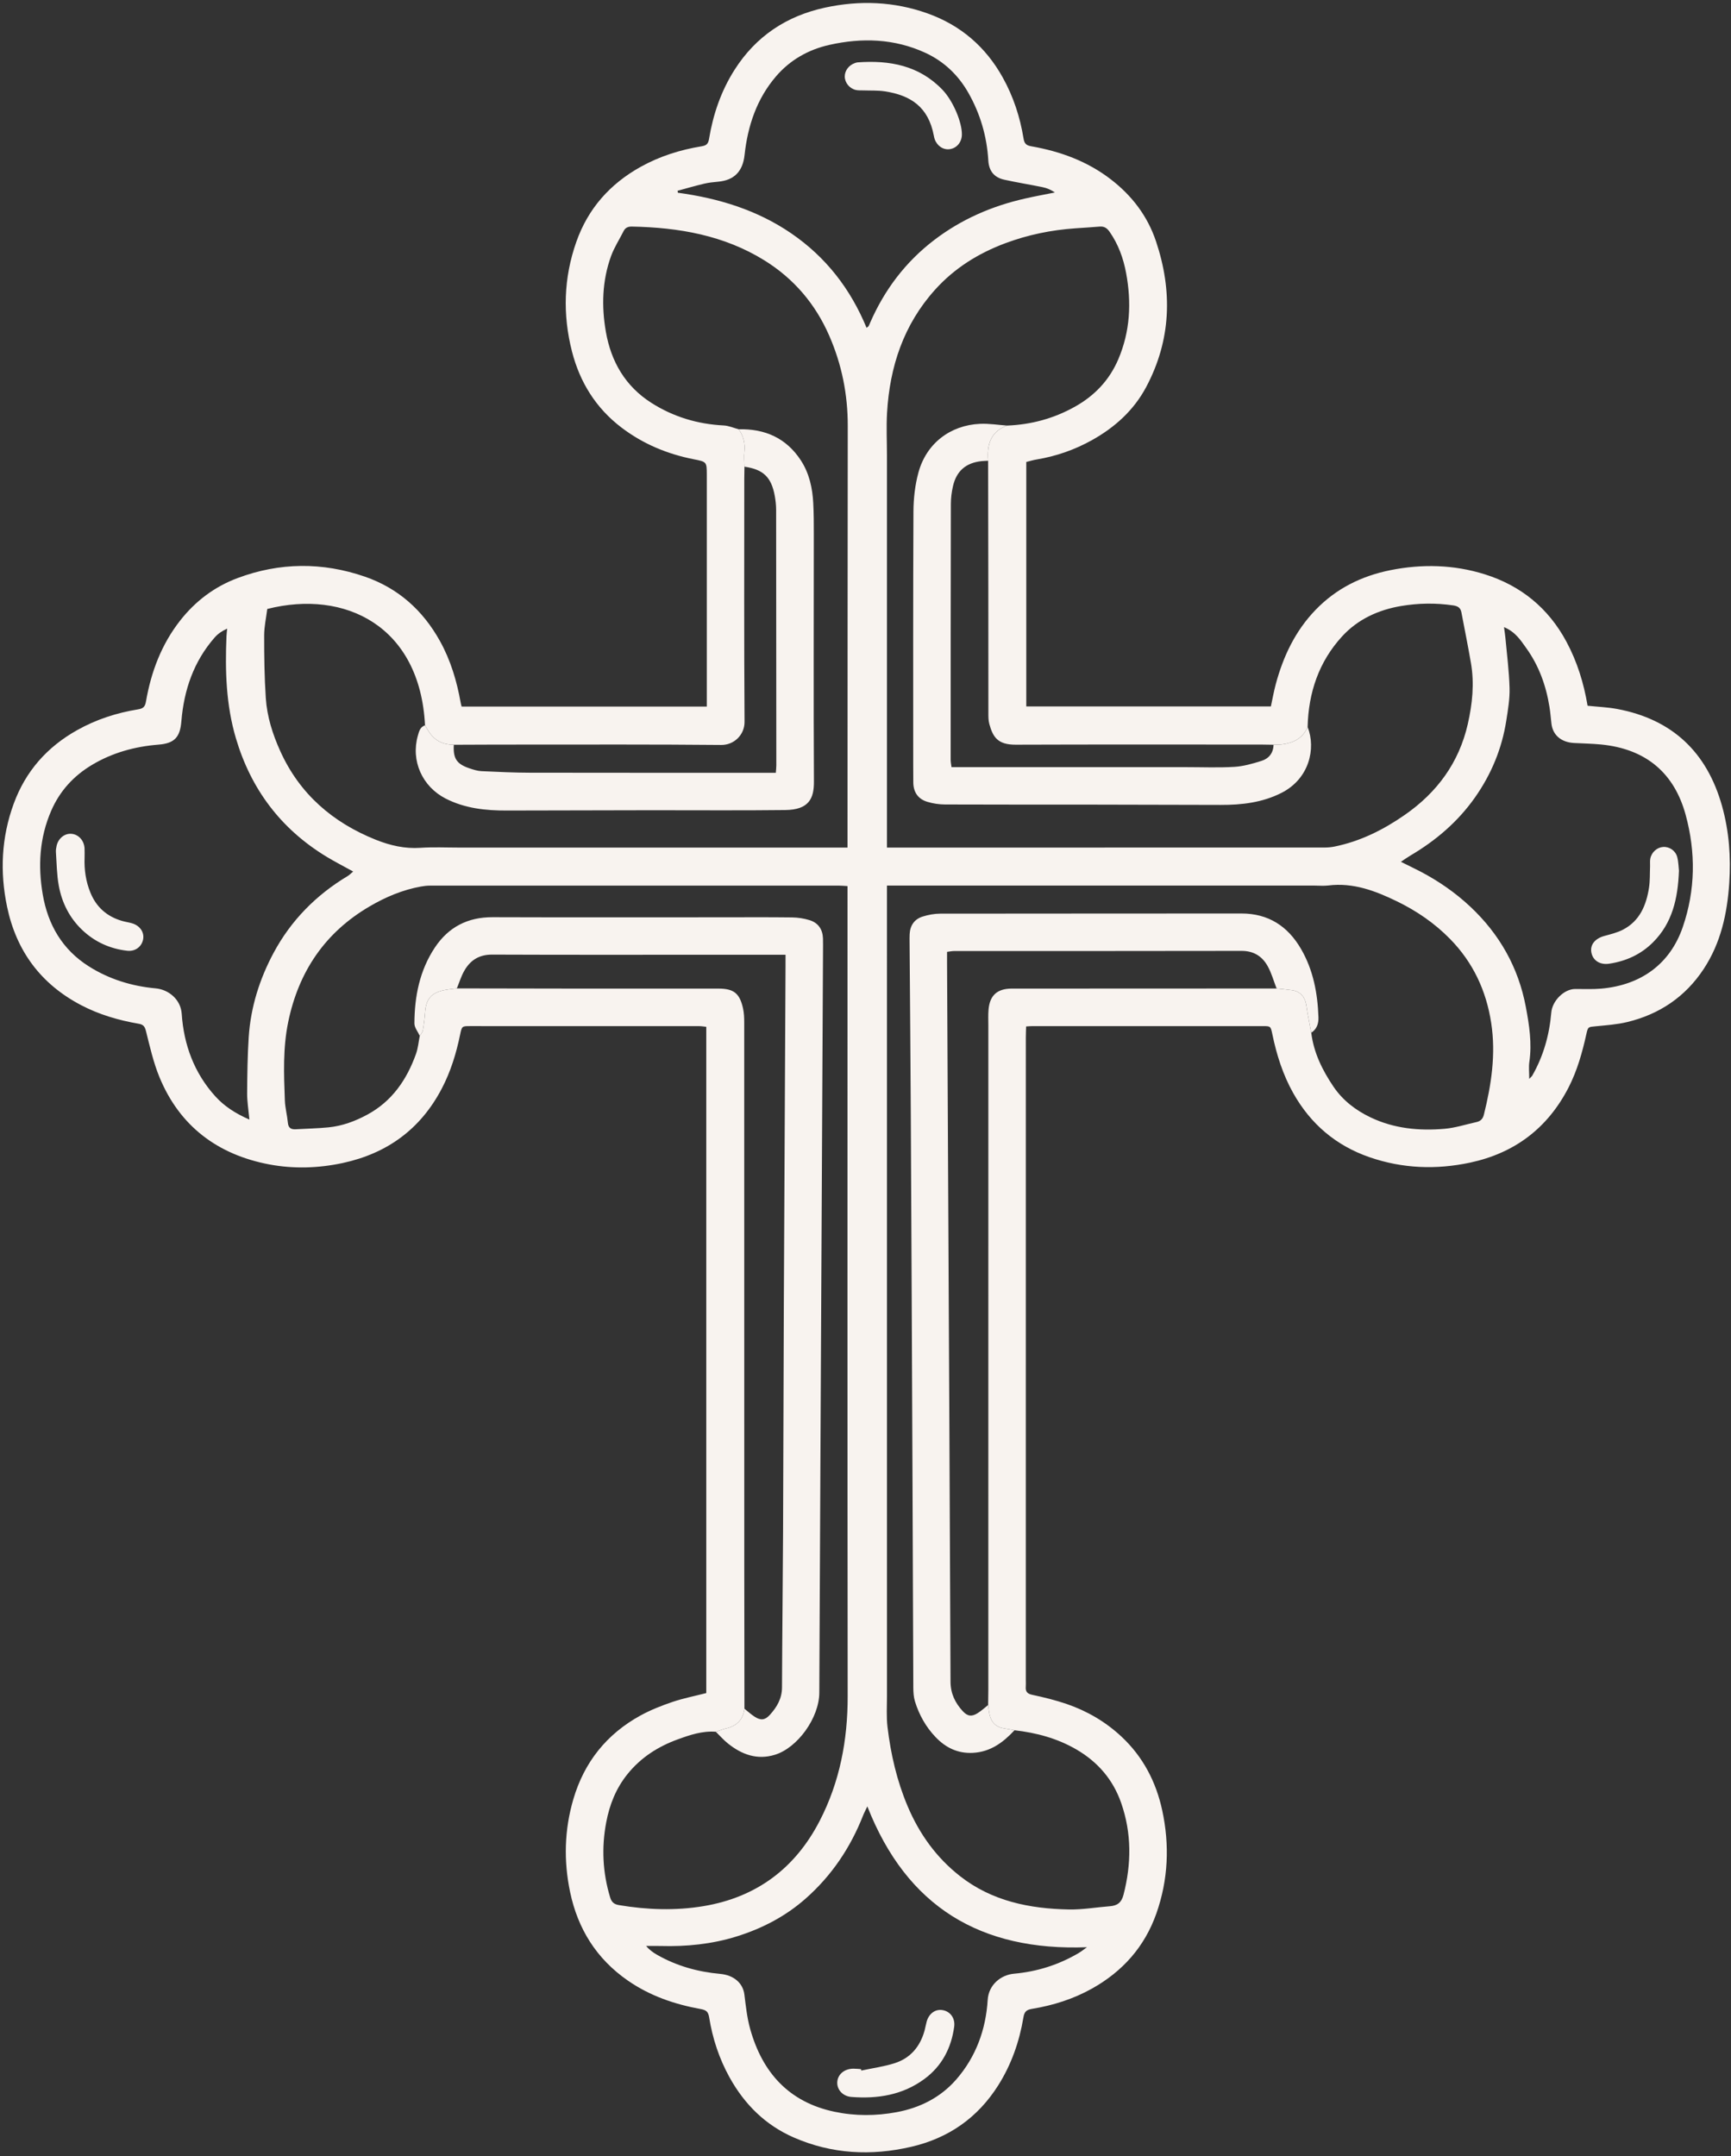
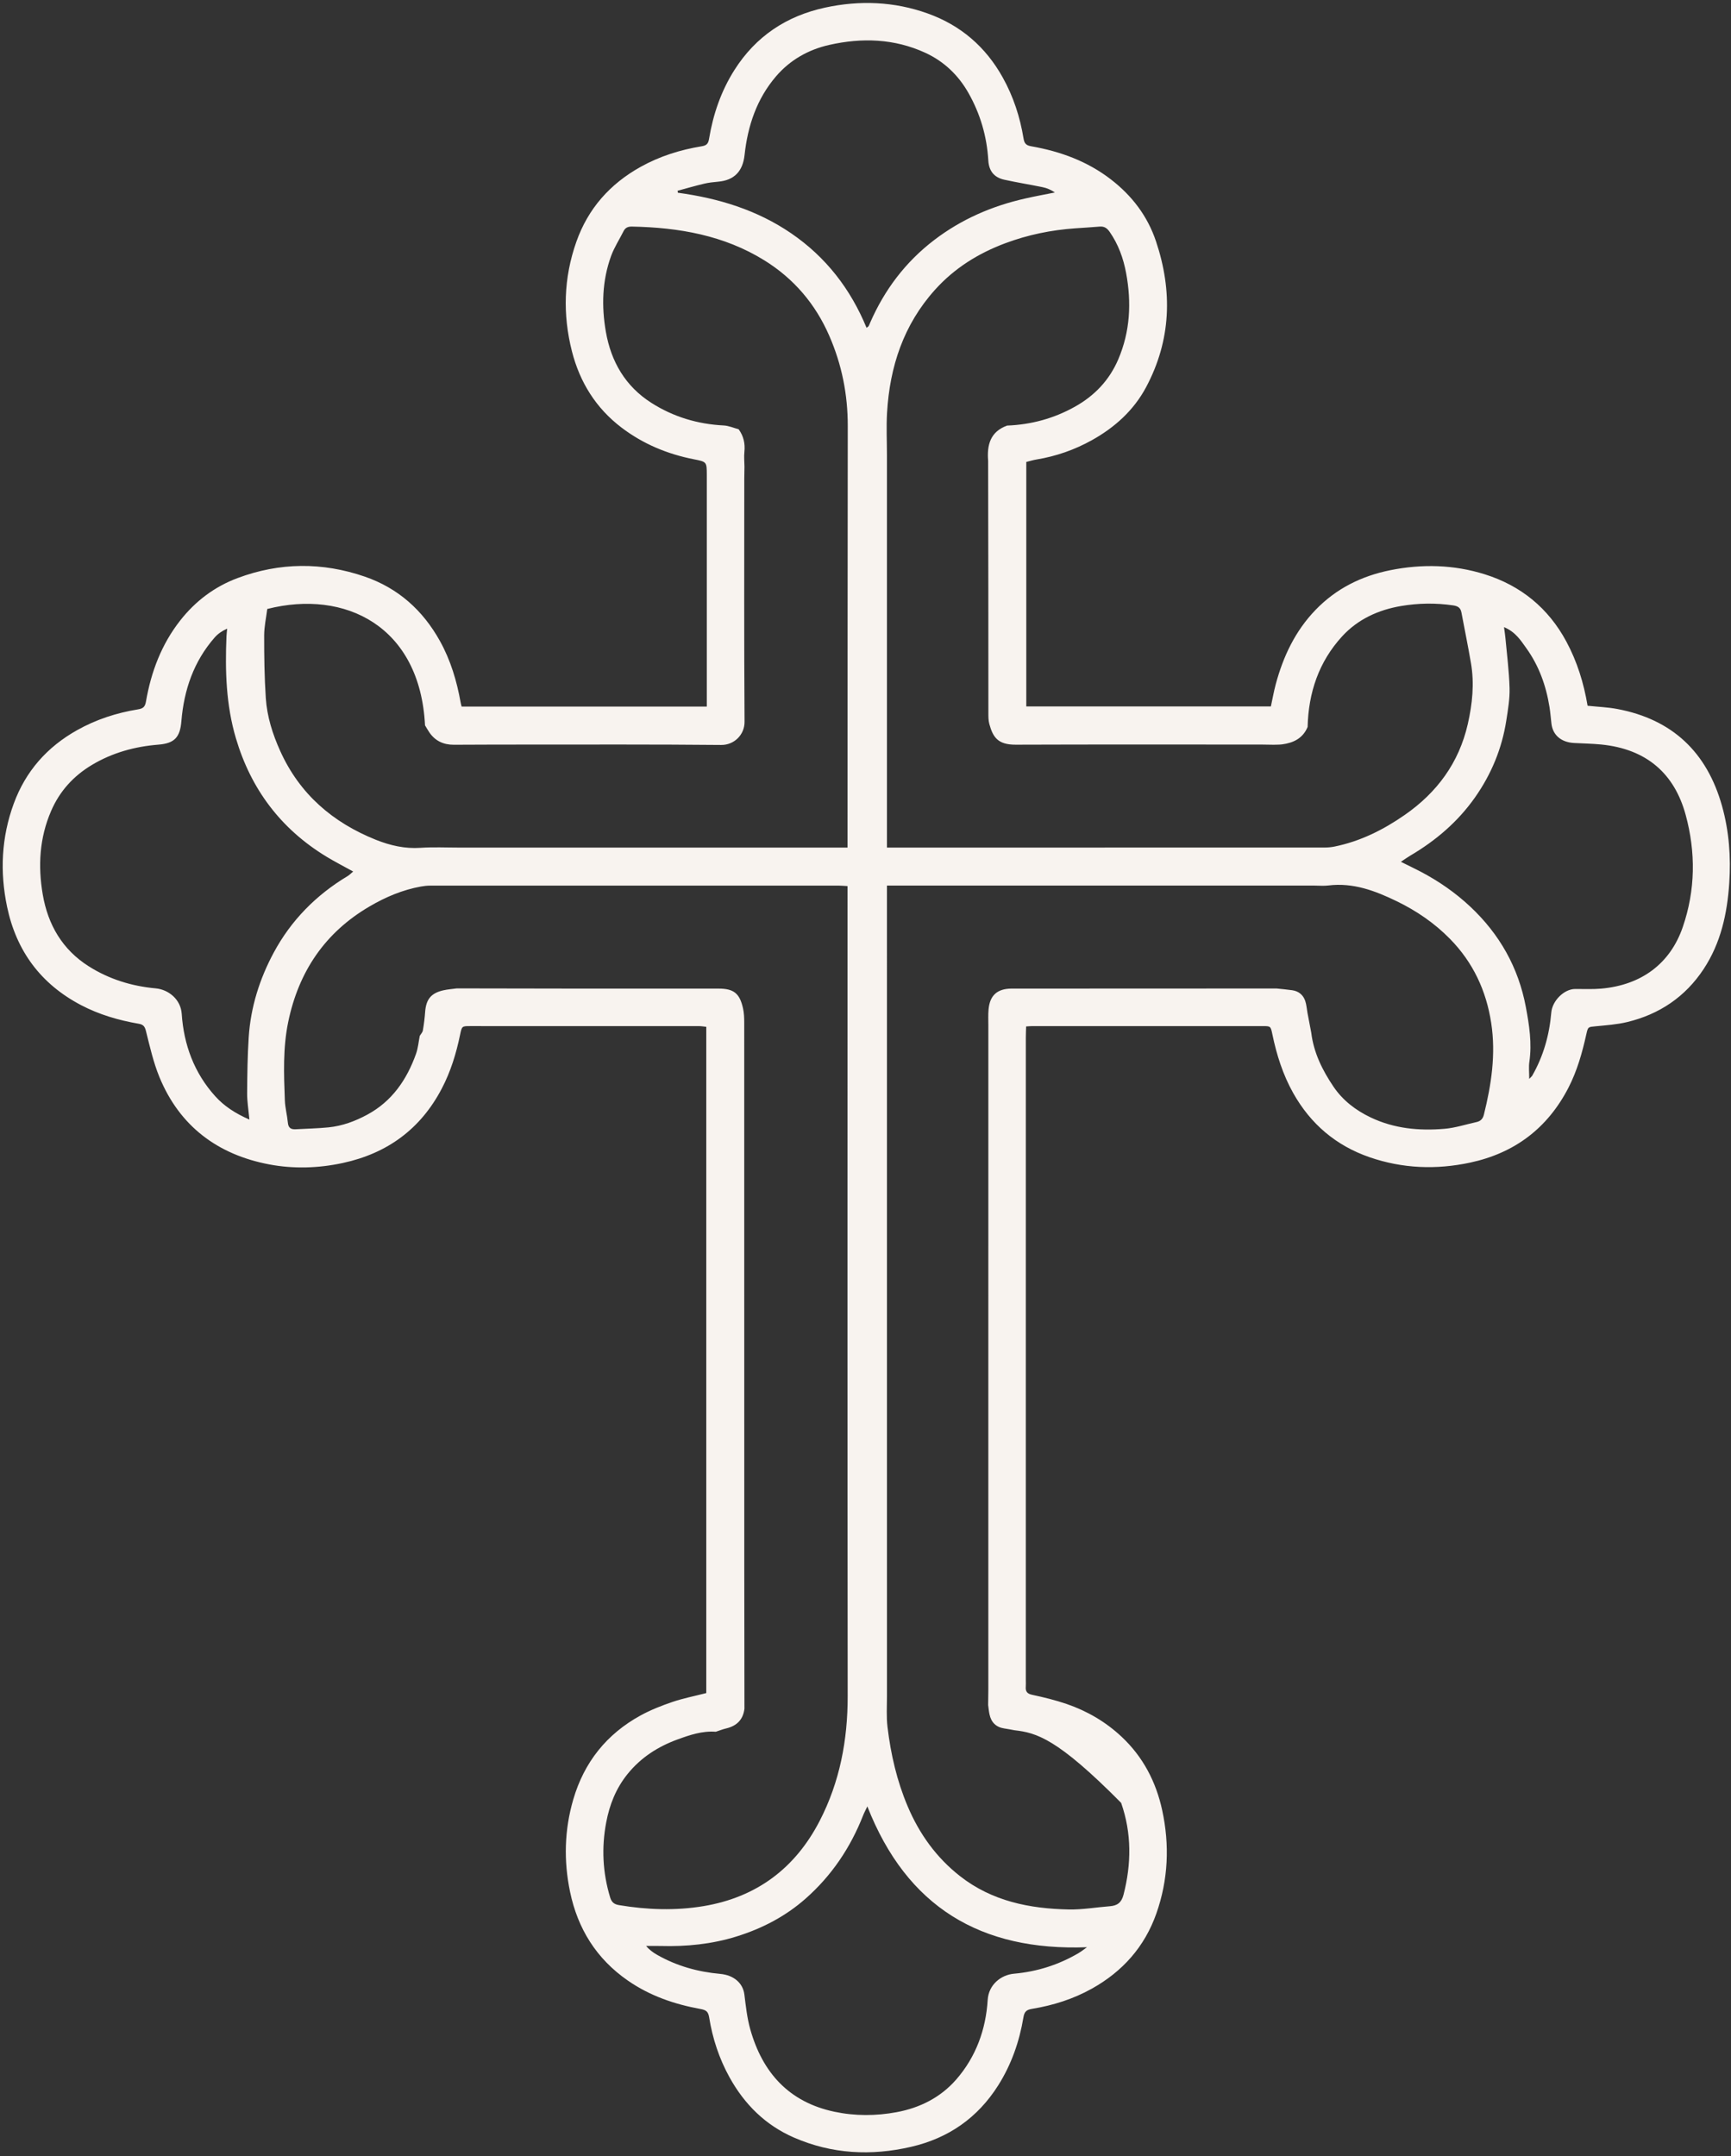
<svg xmlns="http://www.w3.org/2000/svg" fill="#000000" height="500" preserveAspectRatio="xMidYMid meet" version="1" viewBox="0.2 0.1 401.4 500.0" width="401.4" zoomAndPan="magnify">
  <rect x="0.2" y="0.1" width="401.4" height="500.0" fill="#333333" stroke="none" />
  <g fill-rule="evenodd">
    <g id="change1_1">
-       <path d="M 201.145 76.117 C 201.418 75.898 201.566 75.828 201.633 75.715 C 201.77 75.465 201.867 75.191 201.98 74.93 C 205.316 67.289 210.18 60.844 216.832 55.762 C 223.152 50.934 230.258 47.859 237.977 46.125 C 240.242 45.609 242.531 45.195 244.816 44.738 C 243.879 44.094 242.941 43.707 241.973 43.508 C 239.008 42.895 236.016 42.426 233.059 41.77 C 230.695 41.242 229.523 39.723 229.379 37.32 C 229.047 31.742 227.527 26.52 224.77 21.656 C 222.41 17.492 219.074 14.324 214.762 12.34 C 207.586 9.043 200.066 8.805 192.477 10.52 C 187.633 11.613 183.41 14.012 180.156 17.801 C 175.676 23.023 173.586 29.301 172.855 36.047 C 172.449 39.82 170.473 41.918 166.68 42.242 C 165.602 42.336 164.512 42.453 163.465 42.703 C 161.406 43.191 159.375 43.785 157.328 44.336 C 157.348 44.488 157.363 44.641 157.383 44.793 C 166.824 46.078 175.754 48.789 183.684 54.219 C 191.719 59.719 197.434 67.109 201.145 76.117 Z M 201.328 419.008 C 200.895 419.934 200.578 420.504 200.344 421.105 C 197.406 428.582 193.055 435.066 187.008 440.398 C 182.316 444.535 176.906 447.34 170.957 449.188 C 165.23 450.965 159.359 451.547 153.391 451.379 C 152.273 451.348 151.152 451.375 150.031 451.375 C 150.801 452.309 151.672 452.914 152.59 453.438 C 157.121 456.02 162.027 457.387 167.211 457.852 C 170.422 458.145 172.488 460.043 172.812 462.625 C 173.152 465.34 173.441 468.102 174.184 470.719 C 177.02 480.766 183.152 487.586 193.676 489.816 C 198.469 490.832 203.332 490.812 208.129 489.918 C 213.523 488.914 218.309 486.512 221.953 482.328 C 226.527 477.074 228.812 470.73 229.234 463.895 C 229.453 460.332 232.332 458.078 235.34 457.809 C 240.672 457.336 245.68 455.754 250.305 453.031 C 250.98 452.633 251.602 452.125 252.254 451.668 C 227.664 452.594 210.488 442.371 201.328 419.008 Z M 348.965 145.535 C 349.105 146.609 349.223 147.305 349.285 148.004 C 349.637 151.883 350.145 155.762 350.25 159.652 C 350.32 162.156 349.883 164.691 349.496 167.184 C 348.48 173.723 346.004 179.688 342.188 185.094 C 338.23 190.691 333.152 195.027 327.277 198.492 C 326.566 198.91 325.898 199.395 325.047 199.957 C 326.738 200.797 328.18 201.484 329.59 202.219 C 333.777 204.41 337.645 207.086 341.094 210.312 C 347.906 216.688 352.309 224.445 354.027 233.633 C 354.812 237.816 355.473 242.027 354.844 246.328 C 354.664 247.527 354.812 248.773 354.812 250.297 C 355.234 249.848 355.414 249.719 355.516 249.539 C 358.105 245.004 359.488 240.098 359.926 234.918 C 360.152 232.191 362.883 229.457 365.465 229.449 C 367.477 229.441 369.492 229.543 371.488 229.367 C 380.812 228.547 387.492 223.582 390.406 215.117 C 393.367 206.527 393.453 197.75 391.082 189.055 C 388.516 179.645 382.172 173.801 371.469 172.75 C 369.387 172.547 367.285 172.52 365.195 172.402 C 362.211 172.238 360.262 170.562 359.961 167.898 C 359.812 166.605 359.711 165.309 359.504 164.027 C 358.719 159.102 357.055 154.48 354.141 150.422 C 352.863 148.648 351.664 146.66 348.965 145.535 Z M 58.031 259.734 C 57.812 257.34 57.492 255.484 57.508 253.633 C 57.535 249.293 57.594 244.945 57.875 240.617 C 58.328 233.664 60.402 227.102 63.676 221.012 C 67.699 213.531 73.512 207.637 80.824 203.258 C 81.227 203.016 81.559 202.66 82.098 202.211 C 79.891 200.988 77.836 199.941 75.871 198.746 C 65.324 192.328 58.391 183.109 54.902 171.301 C 52.613 163.566 52.379 155.625 52.719 147.641 C 52.746 147.055 52.824 146.469 52.879 145.883 C 51.652 146.43 50.715 147.098 49.977 147.938 C 45.117 153.488 42.855 160.109 42.262 167.344 C 41.957 171.094 40.66 172.488 36.941 172.785 C 31.465 173.223 26.27 174.645 21.52 177.488 C 17.238 180.051 14.039 183.562 12.047 188.176 C 9.344 194.43 8.984 200.941 10.113 207.535 C 11.312 214.539 14.652 220.312 20.785 224.195 C 25.52 227.188 30.746 228.797 36.297 229.305 C 39.301 229.582 42.117 231.871 42.34 235.219 C 42.816 242.375 45.23 248.934 50.133 254.348 C 52.176 256.605 54.699 258.27 58.031 259.734 Z M 106.141 229.312 C 114.691 229.328 123.246 229.352 131.797 229.355 C 143.469 229.363 155.137 229.355 166.805 229.359 C 170.355 229.363 171.734 230.449 172.508 233.98 C 172.734 235.023 172.777 236.125 172.777 237.203 C 172.789 279.312 172.785 321.418 172.789 363.527 C 172.789 374.473 172.812 385.414 172.828 396.359 C 172.52 398.895 171.051 400.344 168.605 400.926 C 167.781 401.121 166.992 401.438 166.188 401.699 C 163.062 401.461 160.176 402.441 157.324 403.48 C 152.762 405.145 148.801 407.68 145.703 411.527 C 143.039 414.836 141.547 418.609 140.773 422.715 C 139.664 428.57 139.945 434.359 141.676 440.082 C 142.008 441.188 142.547 441.699 143.738 441.902 C 150.27 442.992 156.816 443.227 163.355 442.137 C 175.641 440.082 184.605 433.363 190.281 422.355 C 194.945 413.312 196.777 403.625 196.766 393.449 C 196.691 331.574 196.73 269.695 196.73 207.824 C 196.73 207.117 196.73 206.41 196.73 205.586 C 195.879 205.535 195.242 205.473 194.609 205.473 C 163.059 205.469 131.504 205.469 99.949 205.48 C 99.23 205.48 98.508 205.562 97.801 205.691 C 93.551 206.461 89.645 208.109 85.93 210.285 C 75.543 216.352 69.449 225.426 67.031 237.105 C 65.785 243.129 66.023 249.219 66.254 255.293 C 66.316 257.016 66.793 258.715 66.949 260.438 C 67.059 261.684 67.684 262.047 68.805 261.98 C 71.328 261.828 73.863 261.789 76.379 261.539 C 79.582 261.219 82.57 260.109 85.387 258.582 C 91.109 255.484 94.527 250.488 96.66 244.52 C 97.141 243.184 97.258 241.723 97.539 240.316 C 97.789 239.898 98.184 239.504 98.258 239.055 C 98.504 237.641 98.68 236.207 98.785 234.773 C 98.996 231.875 100.133 230.426 102.945 229.773 C 103.988 229.531 105.074 229.461 106.141 229.312 Z M 229.34 395.504 C 229.355 394.344 229.383 393.184 229.383 392.023 C 229.383 340.637 229.383 289.246 229.387 237.859 C 229.387 236.629 229.324 235.391 229.438 234.168 C 229.734 230.934 231.441 229.402 234.691 229.359 C 235.633 229.352 236.574 229.359 237.52 229.359 C 257.09 229.352 276.656 229.344 296.227 229.336 C 297.441 229.469 298.66 229.566 299.871 229.742 C 301.355 229.961 302.402 230.824 302.871 232.23 C 303.164 233.105 303.219 234.059 303.387 234.977 C 303.676 236.52 303.973 238.059 304.266 239.598 C 304.832 244.238 306.848 248.293 309.418 252.098 C 311.586 255.305 314.594 257.59 318.02 259.227 C 323.449 261.824 329.285 262.387 335.188 261.871 C 337.684 261.656 340.121 260.852 342.582 260.312 C 343.527 260.105 344.059 259.562 344.297 258.594 C 346.035 251.602 347.102 244.562 345.996 237.344 C 344.848 229.832 341.781 223.27 336.422 217.816 C 332.828 214.156 328.652 211.312 324.07 209.09 C 319.09 206.676 313.961 204.734 308.23 205.445 C 307.156 205.578 306.059 205.469 304.969 205.469 C 272.848 205.469 240.723 205.469 208.598 205.469 C 207.754 205.469 206.906 205.469 205.875 205.469 C 205.875 206.453 205.875 207.16 205.875 207.871 C 205.875 269.727 205.875 331.582 205.879 393.434 C 205.879 395.828 205.719 398.246 206.004 400.605 C 206.762 406.938 208.188 413.125 210.691 419.02 C 213.398 425.406 217.336 430.887 222.816 435.18 C 230.223 440.988 238.938 442.734 248.059 442.914 C 251.215 442.977 254.387 442.406 257.559 442.164 C 259.262 442.035 260.246 441.348 260.719 439.543 C 262.582 432.355 262.637 425.215 260.18 418.191 C 258.305 412.816 254.781 408.707 249.82 405.816 C 245.359 403.219 240.523 401.93 235.453 401.352 C 234.68 401.211 233.906 401.051 233.125 400.941 C 231.168 400.66 230.039 399.516 229.645 397.625 C 229.496 396.926 229.438 396.211 229.34 395.504 Z M 295.52 172.809 C 294.574 172.793 293.637 172.766 292.691 172.766 C 273.707 172.766 254.723 172.727 235.742 172.797 C 231.527 172.812 230.453 171.012 229.613 168 C 229.387 167.184 229.395 166.285 229.395 165.426 C 229.379 155.859 229.391 146.297 229.383 136.73 C 229.375 126.805 229.352 116.879 229.336 106.949 C 229.035 103.273 229.848 100.203 233.742 98.793 C 239.328 98.574 244.586 97.148 249.465 94.414 C 254.02 91.863 257.445 88.281 259.52 83.422 C 262.281 76.941 262.605 70.27 261.336 63.434 C 260.695 59.984 259.531 56.762 257.504 53.852 C 256.883 52.965 256.238 52.562 255.184 52.648 C 253.312 52.812 251.438 52.914 249.566 53.047 C 243.984 53.434 238.555 54.547 233.309 56.508 C 227.051 58.852 221.531 62.281 217.02 67.297 C 209.719 75.414 206.527 85.125 205.898 95.809 C 205.703 99.133 205.875 102.477 205.875 105.812 C 205.875 135.188 205.875 164.559 205.875 193.934 C 205.875 194.777 205.875 195.621 205.875 196.656 C 206.781 196.656 207.422 196.656 208.059 196.656 C 241.129 196.656 274.199 196.656 307.27 196.648 C 308.059 196.648 308.863 196.582 309.637 196.426 C 315.621 195.215 320.973 192.543 325.938 189.09 C 333.422 183.895 338.516 176.996 340.562 168.02 C 341.629 163.34 342.121 158.598 341.289 153.816 C 340.617 149.914 339.824 146.027 339.09 142.133 C 338.887 141.074 338.312 140.66 337.18 140.492 C 333.121 139.895 329.078 139.961 325.07 140.641 C 319.812 141.535 315.051 143.715 311.426 147.672 C 306.02 153.57 303.613 160.734 303.422 168.684 C 302.32 171.328 300.133 172.383 297.473 172.727 C 296.824 172.809 296.168 172.781 295.52 172.809 Z M 105.434 172.812 C 103.055 172.816 101.121 171.938 99.762 169.945 C 99.398 169.418 99.09 168.855 98.758 168.312 C 97.605 145.297 80.215 136.742 62.176 141.324 C 61.93 143.312 61.461 145.383 61.457 147.449 C 61.449 152.297 61.516 157.148 61.836 161.984 C 62.117 166.266 63.414 170.355 65.18 174.262 C 69.676 184.23 77.336 190.836 87.355 194.848 C 90.668 196.168 94.078 196.965 97.727 196.711 C 100.688 196.508 103.672 196.656 106.645 196.656 C 135.801 196.656 164.957 196.656 194.113 196.656 C 194.949 196.656 195.785 196.656 196.73 196.656 C 196.73 195.734 196.73 195.16 196.73 194.582 C 196.742 162.672 196.742 130.758 196.785 98.848 C 196.793 91.582 195.414 84.66 192.504 77.98 C 189.281 70.57 184.273 64.719 177.469 60.488 C 168.086 54.664 157.609 52.855 146.758 52.645 C 145.863 52.629 145.219 52.871 144.805 53.695 C 143.84 55.625 142.633 57.469 141.898 59.484 C 139.832 65.191 139.66 71.105 140.691 77.031 C 141.898 83.965 145.203 89.672 151.238 93.52 C 156.348 96.777 161.965 98.461 168.023 98.766 C 169.188 98.824 170.332 99.344 171.484 99.648 C 172.629 101.223 173.02 102.961 172.816 104.902 C 172.695 106.031 172.82 107.188 172.832 108.328 C 172.816 109.27 172.789 110.215 172.789 111.156 C 172.785 129.938 172.727 148.719 172.852 167.496 C 172.871 170.453 170.48 172.887 167.43 172.859 C 151.984 172.711 136.539 172.77 121.094 172.77 C 115.875 172.766 110.652 172.793 105.434 172.812 Z M 368.344 163.766 C 370.785 164.02 373.027 164.105 375.211 164.516 C 388.012 166.918 396.035 174.559 399.523 187.02 C 401.156 192.859 401.598 198.855 401.195 204.879 C 400.727 211.953 399.242 218.777 395.262 224.816 C 390.996 231.289 384.988 235.32 377.516 237.121 C 375.141 237.691 372.664 237.859 370.223 238.098 C 368.469 238.27 368.441 238.18 368.039 240 C 367.094 244.242 365.93 248.395 363.926 252.301 C 359.07 261.746 351.406 267.512 341.102 269.715 C 333.242 271.391 325.418 271.102 317.777 268.461 C 309.992 265.766 304.113 260.766 300.074 253.574 C 297.68 249.305 296.23 244.703 295.242 239.934 C 294.859 238.074 294.82 238.059 293.062 238.059 C 275.219 238.051 257.371 238.055 239.527 238.059 C 239.172 238.059 238.809 238.098 238.145 238.141 C 238.125 238.98 238.078 239.812 238.078 240.645 C 238.074 271.039 238.074 301.434 238.074 331.828 C 238.074 351.125 238.074 370.422 238.074 389.715 C 238.074 390.223 238.109 390.734 238.066 391.238 C 237.977 392.355 238.363 392.883 239.57 393.137 C 242.25 393.707 244.93 394.367 247.52 395.25 C 252.293 396.887 256.586 399.387 260.293 402.863 C 265.27 407.531 268.277 413.328 269.699 419.898 C 271.445 427.969 271.109 436.004 268.348 443.848 C 265.621 451.57 260.531 457.281 253.422 461.258 C 249.078 463.688 244.402 465.156 239.52 465.961 C 238.262 466.172 237.746 466.562 237.52 467.941 C 236.586 473.551 234.734 478.855 231.676 483.699 C 226.91 491.238 220.141 495.949 211.488 497.953 C 202.207 500.102 193.105 499.637 184.301 495.805 C 177.68 492.922 172.836 488.098 169.363 481.828 C 166.961 477.48 165.426 472.812 164.645 467.93 C 164.422 466.547 163.895 466.223 162.621 465.992 C 156.594 464.895 150.891 462.938 145.785 459.398 C 138.508 454.355 134.176 447.391 132.391 438.832 C 130.891 431.641 131.07 424.453 133.145 417.367 C 135.668 408.746 140.883 402.227 148.742 397.918 C 151.078 396.641 153.598 395.645 156.121 394.789 C 158.637 393.938 161.266 393.426 163.977 392.73 C 163.977 341.316 163.977 289.848 163.977 238.223 C 163.398 238.164 162.852 238.062 162.301 238.062 C 144.602 238.051 126.898 238.051 109.199 238.055 C 107.336 238.055 107.297 238.07 106.891 240.055 C 105.996 244.395 104.711 248.594 102.648 252.535 C 97.738 261.926 90.02 267.566 79.719 269.797 C 74.051 271.023 68.27 271.191 62.664 270.137 C 50.719 267.883 41.855 261.297 37.156 249.848 C 35.77 246.465 34.953 242.832 34.062 239.266 C 33.789 238.168 33.477 237.703 32.344 237.508 C 27.695 236.703 23.203 235.398 18.988 233.188 C 9.656 228.293 3.984 220.621 1.844 210.395 C 0.152 202.312 0.516 194.301 3.387 186.469 C 6.152 178.93 11.133 173.32 18.09 169.422 C 22.484 166.953 27.223 165.414 32.184 164.609 C 33.406 164.41 33.836 164.016 34.051 162.77 C 35.242 155.906 37.633 149.543 41.992 143.988 C 45.531 139.48 49.965 136.152 55.273 134.164 C 65.035 130.504 74.941 130.426 84.801 133.824 C 92.535 136.496 98.246 141.621 102.207 148.738 C 104.699 153.215 106.133 158.047 107.027 163.062 C 107.074 163.336 107.156 163.602 107.242 163.961 C 126.137 163.961 144.961 163.961 164.098 163.961 C 164.098 163.129 164.098 162.363 164.098 161.594 C 164.098 144.477 164.098 127.355 164.098 110.234 C 164.094 107.184 164.062 107.191 161.074 106.605 C 154.961 105.398 149.336 103.066 144.336 99.27 C 138.383 94.746 134.656 88.734 132.832 81.598 C 130.652 73.059 130.898 64.535 133.848 56.176 C 136.566 48.465 141.652 42.742 148.773 38.785 C 153.188 36.332 157.938 34.836 162.891 34.027 C 164.027 33.844 164.434 33.449 164.621 32.301 C 165.566 26.613 167.395 21.242 170.508 16.332 C 175.473 8.5 182.602 3.789 191.555 1.859 C 199.555 0.133 207.527 0.438 215.289 3.211 C 222.965 5.953 228.777 10.957 232.734 18.09 C 235.188 22.496 236.73 27.227 237.543 32.184 C 237.742 33.43 238.176 33.824 239.395 34.035 C 246.105 35.215 252.371 37.504 257.828 41.723 C 262.715 45.496 266.316 50.234 268.27 56.082 C 272.137 67.645 271.777 78.996 265.961 89.898 C 263.086 95.281 258.691 99.23 253.398 102.18 C 249.383 104.414 245.098 105.91 240.555 106.66 C 239.781 106.785 239.027 107.023 238.184 107.23 C 238.184 126.125 238.184 144.953 238.184 163.926 C 257.09 163.926 275.91 163.926 294.902 163.926 C 295.27 162.246 295.574 160.484 296.035 158.766 C 297.77 152.312 300.555 146.418 305.258 141.543 C 310.043 136.582 315.914 133.672 322.602 132.328 C 329.965 130.852 337.32 131.035 344.484 133.277 C 352.855 135.898 359.242 141.105 363.426 148.891 C 365.91 153.516 367.453 158.465 368.344 163.766" fill="#f8f3ef" />
+       <path d="M 201.145 76.117 C 201.418 75.898 201.566 75.828 201.633 75.715 C 201.77 75.465 201.867 75.191 201.98 74.93 C 205.316 67.289 210.18 60.844 216.832 55.762 C 223.152 50.934 230.258 47.859 237.977 46.125 C 240.242 45.609 242.531 45.195 244.816 44.738 C 243.879 44.094 242.941 43.707 241.973 43.508 C 239.008 42.895 236.016 42.426 233.059 41.77 C 230.695 41.242 229.523 39.723 229.379 37.32 C 229.047 31.742 227.527 26.52 224.77 21.656 C 222.41 17.492 219.074 14.324 214.762 12.34 C 207.586 9.043 200.066 8.805 192.477 10.52 C 187.633 11.613 183.41 14.012 180.156 17.801 C 175.676 23.023 173.586 29.301 172.855 36.047 C 172.449 39.82 170.473 41.918 166.68 42.242 C 165.602 42.336 164.512 42.453 163.465 42.703 C 161.406 43.191 159.375 43.785 157.328 44.336 C 157.348 44.488 157.363 44.641 157.383 44.793 C 166.824 46.078 175.754 48.789 183.684 54.219 C 191.719 59.719 197.434 67.109 201.145 76.117 Z M 201.328 419.008 C 200.895 419.934 200.578 420.504 200.344 421.105 C 197.406 428.582 193.055 435.066 187.008 440.398 C 182.316 444.535 176.906 447.34 170.957 449.188 C 165.23 450.965 159.359 451.547 153.391 451.379 C 152.273 451.348 151.152 451.375 150.031 451.375 C 150.801 452.309 151.672 452.914 152.59 453.438 C 157.121 456.02 162.027 457.387 167.211 457.852 C 170.422 458.145 172.488 460.043 172.812 462.625 C 173.152 465.34 173.441 468.102 174.184 470.719 C 177.02 480.766 183.152 487.586 193.676 489.816 C 198.469 490.832 203.332 490.812 208.129 489.918 C 213.523 488.914 218.309 486.512 221.953 482.328 C 226.527 477.074 228.812 470.73 229.234 463.895 C 229.453 460.332 232.332 458.078 235.34 457.809 C 240.672 457.336 245.68 455.754 250.305 453.031 C 250.98 452.633 251.602 452.125 252.254 451.668 C 227.664 452.594 210.488 442.371 201.328 419.008 Z M 348.965 145.535 C 349.105 146.609 349.223 147.305 349.285 148.004 C 349.637 151.883 350.145 155.762 350.25 159.652 C 350.32 162.156 349.883 164.691 349.496 167.184 C 348.48 173.723 346.004 179.688 342.188 185.094 C 338.23 190.691 333.152 195.027 327.277 198.492 C 326.566 198.91 325.898 199.395 325.047 199.957 C 326.738 200.797 328.18 201.484 329.59 202.219 C 333.777 204.41 337.645 207.086 341.094 210.312 C 347.906 216.688 352.309 224.445 354.027 233.633 C 354.812 237.816 355.473 242.027 354.844 246.328 C 354.664 247.527 354.812 248.773 354.812 250.297 C 355.234 249.848 355.414 249.719 355.516 249.539 C 358.105 245.004 359.488 240.098 359.926 234.918 C 360.152 232.191 362.883 229.457 365.465 229.449 C 367.477 229.441 369.492 229.543 371.488 229.367 C 380.812 228.547 387.492 223.582 390.406 215.117 C 393.367 206.527 393.453 197.75 391.082 189.055 C 388.516 179.645 382.172 173.801 371.469 172.75 C 369.387 172.547 367.285 172.52 365.195 172.402 C 362.211 172.238 360.262 170.562 359.961 167.898 C 359.812 166.605 359.711 165.309 359.504 164.027 C 358.719 159.102 357.055 154.48 354.141 150.422 C 352.863 148.648 351.664 146.66 348.965 145.535 Z M 58.031 259.734 C 57.812 257.34 57.492 255.484 57.508 253.633 C 57.535 249.293 57.594 244.945 57.875 240.617 C 58.328 233.664 60.402 227.102 63.676 221.012 C 67.699 213.531 73.512 207.637 80.824 203.258 C 81.227 203.016 81.559 202.66 82.098 202.211 C 79.891 200.988 77.836 199.941 75.871 198.746 C 65.324 192.328 58.391 183.109 54.902 171.301 C 52.613 163.566 52.379 155.625 52.719 147.641 C 52.746 147.055 52.824 146.469 52.879 145.883 C 51.652 146.43 50.715 147.098 49.977 147.938 C 45.117 153.488 42.855 160.109 42.262 167.344 C 41.957 171.094 40.66 172.488 36.941 172.785 C 31.465 173.223 26.27 174.645 21.52 177.488 C 17.238 180.051 14.039 183.562 12.047 188.176 C 9.344 194.43 8.984 200.941 10.113 207.535 C 11.312 214.539 14.652 220.312 20.785 224.195 C 25.52 227.188 30.746 228.797 36.297 229.305 C 39.301 229.582 42.117 231.871 42.34 235.219 C 42.816 242.375 45.23 248.934 50.133 254.348 C 52.176 256.605 54.699 258.27 58.031 259.734 Z M 106.141 229.312 C 114.691 229.328 123.246 229.352 131.797 229.355 C 143.469 229.363 155.137 229.355 166.805 229.359 C 170.355 229.363 171.734 230.449 172.508 233.98 C 172.734 235.023 172.777 236.125 172.777 237.203 C 172.789 279.312 172.785 321.418 172.789 363.527 C 172.789 374.473 172.812 385.414 172.828 396.359 C 172.52 398.895 171.051 400.344 168.605 400.926 C 167.781 401.121 166.992 401.438 166.188 401.699 C 163.062 401.461 160.176 402.441 157.324 403.48 C 152.762 405.145 148.801 407.68 145.703 411.527 C 143.039 414.836 141.547 418.609 140.773 422.715 C 139.664 428.57 139.945 434.359 141.676 440.082 C 142.008 441.188 142.547 441.699 143.738 441.902 C 150.27 442.992 156.816 443.227 163.355 442.137 C 175.641 440.082 184.605 433.363 190.281 422.355 C 194.945 413.312 196.777 403.625 196.766 393.449 C 196.691 331.574 196.73 269.695 196.73 207.824 C 196.73 207.117 196.73 206.41 196.73 205.586 C 195.879 205.535 195.242 205.473 194.609 205.473 C 163.059 205.469 131.504 205.469 99.949 205.48 C 99.23 205.48 98.508 205.562 97.801 205.691 C 93.551 206.461 89.645 208.109 85.93 210.285 C 75.543 216.352 69.449 225.426 67.031 237.105 C 65.785 243.129 66.023 249.219 66.254 255.293 C 66.316 257.016 66.793 258.715 66.949 260.438 C 67.059 261.684 67.684 262.047 68.805 261.98 C 71.328 261.828 73.863 261.789 76.379 261.539 C 79.582 261.219 82.57 260.109 85.387 258.582 C 91.109 255.484 94.527 250.488 96.66 244.52 C 97.141 243.184 97.258 241.723 97.539 240.316 C 97.789 239.898 98.184 239.504 98.258 239.055 C 98.504 237.641 98.68 236.207 98.785 234.773 C 98.996 231.875 100.133 230.426 102.945 229.773 C 103.988 229.531 105.074 229.461 106.141 229.312 Z M 229.34 395.504 C 229.355 394.344 229.383 393.184 229.383 392.023 C 229.383 340.637 229.383 289.246 229.387 237.859 C 229.387 236.629 229.324 235.391 229.438 234.168 C 229.734 230.934 231.441 229.402 234.691 229.359 C 235.633 229.352 236.574 229.359 237.52 229.359 C 257.09 229.352 276.656 229.344 296.227 229.336 C 297.441 229.469 298.66 229.566 299.871 229.742 C 301.355 229.961 302.402 230.824 302.871 232.23 C 303.164 233.105 303.219 234.059 303.387 234.977 C 303.676 236.52 303.973 238.059 304.266 239.598 C 304.832 244.238 306.848 248.293 309.418 252.098 C 311.586 255.305 314.594 257.59 318.02 259.227 C 323.449 261.824 329.285 262.387 335.188 261.871 C 337.684 261.656 340.121 260.852 342.582 260.312 C 343.527 260.105 344.059 259.562 344.297 258.594 C 346.035 251.602 347.102 244.562 345.996 237.344 C 344.848 229.832 341.781 223.27 336.422 217.816 C 332.828 214.156 328.652 211.312 324.07 209.09 C 319.09 206.676 313.961 204.734 308.23 205.445 C 307.156 205.578 306.059 205.469 304.969 205.469 C 272.848 205.469 240.723 205.469 208.598 205.469 C 207.754 205.469 206.906 205.469 205.875 205.469 C 205.875 206.453 205.875 207.16 205.875 207.871 C 205.875 269.727 205.875 331.582 205.879 393.434 C 205.879 395.828 205.719 398.246 206.004 400.605 C 206.762 406.938 208.188 413.125 210.691 419.02 C 213.398 425.406 217.336 430.887 222.816 435.18 C 230.223 440.988 238.938 442.734 248.059 442.914 C 251.215 442.977 254.387 442.406 257.559 442.164 C 259.262 442.035 260.246 441.348 260.719 439.543 C 262.582 432.355 262.637 425.215 260.18 418.191 C 245.359 403.219 240.523 401.93 235.453 401.352 C 234.68 401.211 233.906 401.051 233.125 400.941 C 231.168 400.66 230.039 399.516 229.645 397.625 C 229.496 396.926 229.438 396.211 229.34 395.504 Z M 295.52 172.809 C 294.574 172.793 293.637 172.766 292.691 172.766 C 273.707 172.766 254.723 172.727 235.742 172.797 C 231.527 172.812 230.453 171.012 229.613 168 C 229.387 167.184 229.395 166.285 229.395 165.426 C 229.379 155.859 229.391 146.297 229.383 136.73 C 229.375 126.805 229.352 116.879 229.336 106.949 C 229.035 103.273 229.848 100.203 233.742 98.793 C 239.328 98.574 244.586 97.148 249.465 94.414 C 254.02 91.863 257.445 88.281 259.52 83.422 C 262.281 76.941 262.605 70.27 261.336 63.434 C 260.695 59.984 259.531 56.762 257.504 53.852 C 256.883 52.965 256.238 52.562 255.184 52.648 C 253.312 52.812 251.438 52.914 249.566 53.047 C 243.984 53.434 238.555 54.547 233.309 56.508 C 227.051 58.852 221.531 62.281 217.02 67.297 C 209.719 75.414 206.527 85.125 205.898 95.809 C 205.703 99.133 205.875 102.477 205.875 105.812 C 205.875 135.188 205.875 164.559 205.875 193.934 C 205.875 194.777 205.875 195.621 205.875 196.656 C 206.781 196.656 207.422 196.656 208.059 196.656 C 241.129 196.656 274.199 196.656 307.27 196.648 C 308.059 196.648 308.863 196.582 309.637 196.426 C 315.621 195.215 320.973 192.543 325.938 189.09 C 333.422 183.895 338.516 176.996 340.562 168.02 C 341.629 163.34 342.121 158.598 341.289 153.816 C 340.617 149.914 339.824 146.027 339.09 142.133 C 338.887 141.074 338.312 140.66 337.18 140.492 C 333.121 139.895 329.078 139.961 325.07 140.641 C 319.812 141.535 315.051 143.715 311.426 147.672 C 306.02 153.57 303.613 160.734 303.422 168.684 C 302.32 171.328 300.133 172.383 297.473 172.727 C 296.824 172.809 296.168 172.781 295.52 172.809 Z M 105.434 172.812 C 103.055 172.816 101.121 171.938 99.762 169.945 C 99.398 169.418 99.09 168.855 98.758 168.312 C 97.605 145.297 80.215 136.742 62.176 141.324 C 61.93 143.312 61.461 145.383 61.457 147.449 C 61.449 152.297 61.516 157.148 61.836 161.984 C 62.117 166.266 63.414 170.355 65.18 174.262 C 69.676 184.23 77.336 190.836 87.355 194.848 C 90.668 196.168 94.078 196.965 97.727 196.711 C 100.688 196.508 103.672 196.656 106.645 196.656 C 135.801 196.656 164.957 196.656 194.113 196.656 C 194.949 196.656 195.785 196.656 196.73 196.656 C 196.73 195.734 196.73 195.16 196.73 194.582 C 196.742 162.672 196.742 130.758 196.785 98.848 C 196.793 91.582 195.414 84.66 192.504 77.98 C 189.281 70.57 184.273 64.719 177.469 60.488 C 168.086 54.664 157.609 52.855 146.758 52.645 C 145.863 52.629 145.219 52.871 144.805 53.695 C 143.84 55.625 142.633 57.469 141.898 59.484 C 139.832 65.191 139.66 71.105 140.691 77.031 C 141.898 83.965 145.203 89.672 151.238 93.52 C 156.348 96.777 161.965 98.461 168.023 98.766 C 169.188 98.824 170.332 99.344 171.484 99.648 C 172.629 101.223 173.02 102.961 172.816 104.902 C 172.695 106.031 172.82 107.188 172.832 108.328 C 172.816 109.27 172.789 110.215 172.789 111.156 C 172.785 129.938 172.727 148.719 172.852 167.496 C 172.871 170.453 170.48 172.887 167.43 172.859 C 151.984 172.711 136.539 172.77 121.094 172.77 C 115.875 172.766 110.652 172.793 105.434 172.812 Z M 368.344 163.766 C 370.785 164.02 373.027 164.105 375.211 164.516 C 388.012 166.918 396.035 174.559 399.523 187.02 C 401.156 192.859 401.598 198.855 401.195 204.879 C 400.727 211.953 399.242 218.777 395.262 224.816 C 390.996 231.289 384.988 235.32 377.516 237.121 C 375.141 237.691 372.664 237.859 370.223 238.098 C 368.469 238.27 368.441 238.18 368.039 240 C 367.094 244.242 365.93 248.395 363.926 252.301 C 359.07 261.746 351.406 267.512 341.102 269.715 C 333.242 271.391 325.418 271.102 317.777 268.461 C 309.992 265.766 304.113 260.766 300.074 253.574 C 297.68 249.305 296.23 244.703 295.242 239.934 C 294.859 238.074 294.82 238.059 293.062 238.059 C 275.219 238.051 257.371 238.055 239.527 238.059 C 239.172 238.059 238.809 238.098 238.145 238.141 C 238.125 238.98 238.078 239.812 238.078 240.645 C 238.074 271.039 238.074 301.434 238.074 331.828 C 238.074 351.125 238.074 370.422 238.074 389.715 C 238.074 390.223 238.109 390.734 238.066 391.238 C 237.977 392.355 238.363 392.883 239.57 393.137 C 242.25 393.707 244.93 394.367 247.52 395.25 C 252.293 396.887 256.586 399.387 260.293 402.863 C 265.27 407.531 268.277 413.328 269.699 419.898 C 271.445 427.969 271.109 436.004 268.348 443.848 C 265.621 451.57 260.531 457.281 253.422 461.258 C 249.078 463.688 244.402 465.156 239.52 465.961 C 238.262 466.172 237.746 466.562 237.52 467.941 C 236.586 473.551 234.734 478.855 231.676 483.699 C 226.91 491.238 220.141 495.949 211.488 497.953 C 202.207 500.102 193.105 499.637 184.301 495.805 C 177.68 492.922 172.836 488.098 169.363 481.828 C 166.961 477.48 165.426 472.812 164.645 467.93 C 164.422 466.547 163.895 466.223 162.621 465.992 C 156.594 464.895 150.891 462.938 145.785 459.398 C 138.508 454.355 134.176 447.391 132.391 438.832 C 130.891 431.641 131.07 424.453 133.145 417.367 C 135.668 408.746 140.883 402.227 148.742 397.918 C 151.078 396.641 153.598 395.645 156.121 394.789 C 158.637 393.938 161.266 393.426 163.977 392.73 C 163.977 341.316 163.977 289.848 163.977 238.223 C 163.398 238.164 162.852 238.062 162.301 238.062 C 144.602 238.051 126.898 238.051 109.199 238.055 C 107.336 238.055 107.297 238.07 106.891 240.055 C 105.996 244.395 104.711 248.594 102.648 252.535 C 97.738 261.926 90.02 267.566 79.719 269.797 C 74.051 271.023 68.27 271.191 62.664 270.137 C 50.719 267.883 41.855 261.297 37.156 249.848 C 35.77 246.465 34.953 242.832 34.062 239.266 C 33.789 238.168 33.477 237.703 32.344 237.508 C 27.695 236.703 23.203 235.398 18.988 233.188 C 9.656 228.293 3.984 220.621 1.844 210.395 C 0.152 202.312 0.516 194.301 3.387 186.469 C 6.152 178.93 11.133 173.32 18.09 169.422 C 22.484 166.953 27.223 165.414 32.184 164.609 C 33.406 164.41 33.836 164.016 34.051 162.77 C 35.242 155.906 37.633 149.543 41.992 143.988 C 45.531 139.48 49.965 136.152 55.273 134.164 C 65.035 130.504 74.941 130.426 84.801 133.824 C 92.535 136.496 98.246 141.621 102.207 148.738 C 104.699 153.215 106.133 158.047 107.027 163.062 C 107.074 163.336 107.156 163.602 107.242 163.961 C 126.137 163.961 144.961 163.961 164.098 163.961 C 164.098 163.129 164.098 162.363 164.098 161.594 C 164.098 144.477 164.098 127.355 164.098 110.234 C 164.094 107.184 164.062 107.191 161.074 106.605 C 154.961 105.398 149.336 103.066 144.336 99.27 C 138.383 94.746 134.656 88.734 132.832 81.598 C 130.652 73.059 130.898 64.535 133.848 56.176 C 136.566 48.465 141.652 42.742 148.773 38.785 C 153.188 36.332 157.938 34.836 162.891 34.027 C 164.027 33.844 164.434 33.449 164.621 32.301 C 165.566 26.613 167.395 21.242 170.508 16.332 C 175.473 8.5 182.602 3.789 191.555 1.859 C 199.555 0.133 207.527 0.438 215.289 3.211 C 222.965 5.953 228.777 10.957 232.734 18.09 C 235.188 22.496 236.73 27.227 237.543 32.184 C 237.742 33.43 238.176 33.824 239.395 34.035 C 246.105 35.215 252.371 37.504 257.828 41.723 C 262.715 45.496 266.316 50.234 268.27 56.082 C 272.137 67.645 271.777 78.996 265.961 89.898 C 263.086 95.281 258.691 99.23 253.398 102.18 C 249.383 104.414 245.098 105.91 240.555 106.66 C 239.781 106.785 239.027 107.023 238.184 107.23 C 238.184 126.125 238.184 144.953 238.184 163.926 C 257.09 163.926 275.91 163.926 294.902 163.926 C 295.27 162.246 295.574 160.484 296.035 158.766 C 297.77 152.312 300.555 146.418 305.258 141.543 C 310.043 136.582 315.914 133.672 322.602 132.328 C 329.965 130.852 337.32 131.035 344.484 133.277 C 352.855 135.898 359.242 141.105 363.426 148.891 C 365.91 153.516 367.453 158.465 368.344 163.766" fill="#f8f3ef" />
    </g>
    <g id="change2_1">
-       <path d="M 218.766 20.941 C 213.348 15.266 206.461 14.016 199.016 14.57 C 198.805 14.59 198.59 14.672 198.387 14.746 C 197.004 15.246 196.07 16.52 196.09 17.867 C 196.113 19.293 197.195 20.637 198.684 20.973 C 199.238 21.094 199.836 21.043 200.41 21.066 C 202.07 21.129 203.762 21.031 205.395 21.285 C 211.363 22.203 215.473 24.879 216.734 31.52 C 216.789 31.801 216.84 32.086 216.938 32.355 C 217.504 33.957 218.93 34.902 220.434 34.691 C 222.059 34.465 223.215 33.086 223.25 31.34 C 223.309 28.523 221.246 23.543 218.766 20.941 Z M 199.844 479.934 C 199.266 479.898 198.684 479.832 198.105 479.832 C 196.012 479.832 194.438 481.16 194.352 482.969 C 194.27 484.68 195.605 486.227 197.617 486.387 C 203.703 486.867 209.504 485.945 214.547 482.23 C 218.617 479.234 220.785 475.059 221.465 470.105 C 221.734 468.117 220.555 466.551 218.777 466.25 C 217.121 465.961 215.621 467.027 215.09 468.895 C 214.895 469.594 214.785 470.312 214.594 471.008 C 213.578 474.684 211.344 477.367 207.711 478.543 C 205.191 479.359 202.52 479.711 199.922 480.27 C 199.895 480.156 199.867 480.043 199.844 479.934 Z M 389.133 198.863 C 388.742 197.352 387.281 196.406 385.863 196.512 C 384.438 196.609 383.156 197.746 382.883 199.246 C 382.777 199.809 382.859 200.398 382.836 200.98 C 382.766 202.641 382.84 204.328 382.586 205.961 C 381.949 210.047 380.438 213.691 376.516 215.711 C 375.184 216.398 373.672 216.754 372.215 217.156 C 370.059 217.746 368.875 219.211 369.223 220.996 C 369.578 222.836 371.207 223.91 373.352 223.586 C 377.258 223 380.719 221.434 383.527 218.613 C 387.965 214.172 389.289 208.551 389.531 202.008 C 389.445 201.293 389.434 200.043 389.133 198.863 Z M 19.805 196.852 C 19.711 195.008 18.41 193.586 16.746 193.465 C 15.184 193.348 13.734 194.496 13.332 196.223 C 13.219 196.711 13.133 197.234 13.168 197.73 C 13.348 200.324 13.363 202.957 13.832 205.5 C 14.551 209.426 16.293 212.922 19.223 215.723 C 22.152 218.523 25.672 220.117 29.676 220.582 C 31.559 220.801 33.047 219.652 33.383 217.961 C 33.707 216.312 32.656 214.758 30.824 214.215 C 30.059 213.992 29.262 213.887 28.496 213.664 C 25.012 212.648 22.543 210.488 21.164 207.102 C 20.102 204.508 19.711 201.805 19.812 199.02 C 19.812 198.301 19.844 197.574 19.805 196.852 Z M 172.816 104.902 C 172.695 106.031 172.82 107.188 172.832 108.328 C 177.176 108.953 179.051 110.723 179.852 115.043 C 180.047 116.105 180.172 117.195 180.176 118.273 C 180.203 138.051 180.211 157.828 180.219 177.605 C 180.219 178.098 180.156 178.586 180.105 179.312 C 179.223 179.312 178.445 179.312 177.672 179.312 C 159.492 179.312 141.305 179.328 123.125 179.293 C 119.363 179.285 115.605 179.109 111.855 178.934 C 110.934 178.891 110 178.59 109.113 178.297 C 106.086 177.285 105.25 176.012 105.434 172.812 C 103.055 172.816 101.121 171.938 99.762 169.945 C 99.398 169.418 99.09 168.855 98.758 168.312 C 97.609 168.672 97.371 169.738 97.109 170.656 C 95.418 176.508 98.105 182.523 103.57 185.305 C 108.027 187.57 112.816 188.086 117.723 188.066 C 128.883 188.031 140.051 188.008 151.211 187.996 C 161.574 187.984 171.945 188.078 182.309 187.953 C 187.785 187.887 188.965 185.254 188.941 181.379 C 188.84 162.238 188.914 143.102 188.914 123.961 C 188.914 121.57 188.914 119.176 188.785 116.789 C 188.602 113.277 187.867 109.875 185.922 106.883 C 182.531 101.672 177.578 99.504 171.484 99.648 C 172.629 101.223 173.02 102.961 172.816 104.902 Z M 297.473 172.727 C 296.824 172.809 296.168 172.781 295.52 172.809 C 295.484 174.715 294.438 176.012 292.742 176.547 C 290.688 177.195 288.555 177.809 286.422 177.938 C 282.742 178.16 279.039 178.004 275.348 178.004 C 257.891 178.004 240.434 178.004 222.973 178.004 C 222.324 178.004 221.676 178.004 220.844 178.004 C 220.77 177.383 220.648 176.84 220.648 176.297 C 220.648 156.52 220.656 136.742 220.695 116.965 C 220.699 115.602 220.871 114.215 221.176 112.883 C 221.984 109.312 224.191 107.426 227.816 107.035 C 228.32 106.984 228.828 106.98 229.336 106.949 C 229.035 103.273 229.848 100.203 233.742 98.793 C 231.652 98.645 229.559 98.297 227.484 98.387 C 220.539 98.688 215.004 102.953 213.176 109.68 C 212.387 112.57 212.035 115.668 212.02 118.676 C 211.922 138.242 211.965 157.812 211.965 177.379 C 211.965 178.758 211.98 180.133 211.984 181.512 C 211.992 183.824 213.102 185.418 215.289 186.062 C 216.59 186.449 217.984 186.656 219.34 186.66 C 229.773 186.711 240.211 186.676 250.645 186.688 C 261.516 186.699 272.387 186.727 283.258 186.762 C 288.164 186.777 292.941 186.223 297.395 183.953 C 303.801 180.688 305.402 173.691 303.422 168.684 C 302.32 171.328 300.133 172.383 297.473 172.727 Z M 233.125 400.941 C 231.168 400.66 230.039 399.516 229.645 397.625 C 229.496 396.926 229.438 396.211 229.34 395.504 C 228.543 396.129 227.793 396.824 226.941 397.363 C 225.559 398.242 224.574 398.145 223.453 396.926 C 221.699 395.012 220.629 392.855 220.617 390.102 C 220.465 350.422 220.246 310.746 220.047 271.07 C 219.969 255.113 219.891 239.156 219.812 223.199 C 219.809 222.477 219.812 221.754 219.812 220.84 C 220.414 220.766 220.957 220.645 221.5 220.645 C 243.699 220.637 265.895 220.66 288.09 220.613 C 290.895 220.605 292.867 221.848 294.141 224.121 C 295.051 225.738 295.547 227.59 296.227 229.336 C 297.441 229.469 298.66 229.566 299.871 229.742 C 301.355 229.961 302.402 230.824 302.871 232.23 C 303.164 233.105 303.219 234.059 303.387 234.977 C 303.676 236.52 303.973 238.059 304.266 239.598 C 305.555 238.754 305.984 237.473 305.934 236.027 C 305.746 230.453 304.73 225.051 301.898 220.172 C 298.844 214.902 294.34 211.934 288.051 211.941 C 264.766 211.969 241.48 211.941 218.195 211.98 C 216.848 211.984 215.449 212.25 214.156 212.652 C 212.238 213.254 211.242 214.715 211.137 216.738 C 211.102 217.391 211.117 218.047 211.121 218.695 C 211.219 232.113 211.34 245.531 211.41 258.953 C 211.559 287.531 211.684 316.109 211.805 344.688 C 211.875 360.281 211.914 375.879 211.988 391.473 C 211.996 392.547 212.062 393.668 212.375 394.684 C 213.328 397.766 214.883 400.555 217.113 402.902 C 219.465 405.379 222.27 406.777 225.812 406.59 C 229.895 406.371 232.824 404.176 235.453 401.352 C 234.68 401.211 233.906 401.051 233.125 400.941 Z M 97.539 240.316 C 97.105 239.359 96.297 238.398 96.297 237.445 C 96.32 231.184 97.508 225.164 101.027 219.855 C 104.184 215.098 108.656 212.777 114.445 212.801 C 131.996 212.863 149.551 212.824 167.102 212.824 C 172.688 212.824 178.273 212.781 183.855 212.852 C 185.211 212.867 186.609 213.086 187.902 213.48 C 189.914 214.09 190.961 215.586 191.039 217.711 C 191.059 218.219 191.055 218.727 191.055 219.23 C 190.848 259.559 190.641 299.887 190.438 340.211 C 190.352 357.691 190.285 375.172 190.188 392.648 C 190.16 398.449 185.18 405.402 179.91 407.031 C 175.766 408.312 172.203 406.984 168.992 404.414 C 167.98 403.605 167.117 402.609 166.188 401.699 C 166.992 401.438 167.781 401.121 168.605 400.926 C 171.051 400.344 172.52 398.895 172.828 396.359 C 173.621 396.988 174.371 397.688 175.223 398.23 C 176.605 399.113 177.594 399.023 178.707 397.801 C 180.34 396.008 181.527 394.016 181.539 391.422 C 181.586 379.379 181.727 367.34 181.785 355.305 C 181.867 337.824 181.883 320.344 181.961 302.863 C 182.078 276.609 182.223 250.355 182.355 224.105 C 182.363 223.27 182.359 222.438 182.359 221.508 C 177.434 221.508 172.867 221.508 168.301 221.508 C 150.312 221.512 132.324 221.551 114.34 221.477 C 111.266 221.461 109.211 222.805 107.812 225.316 C 107.113 226.57 106.691 227.977 106.141 229.312 C 105.074 229.461 103.988 229.531 102.945 229.773 C 100.133 230.426 98.996 231.875 98.785 234.773 C 98.68 236.207 98.504 237.641 98.258 239.055 C 98.184 239.504 97.789 239.898 97.539 240.316" fill="#f8f3ef" />
-     </g>
+       </g>
  </g>
</svg>